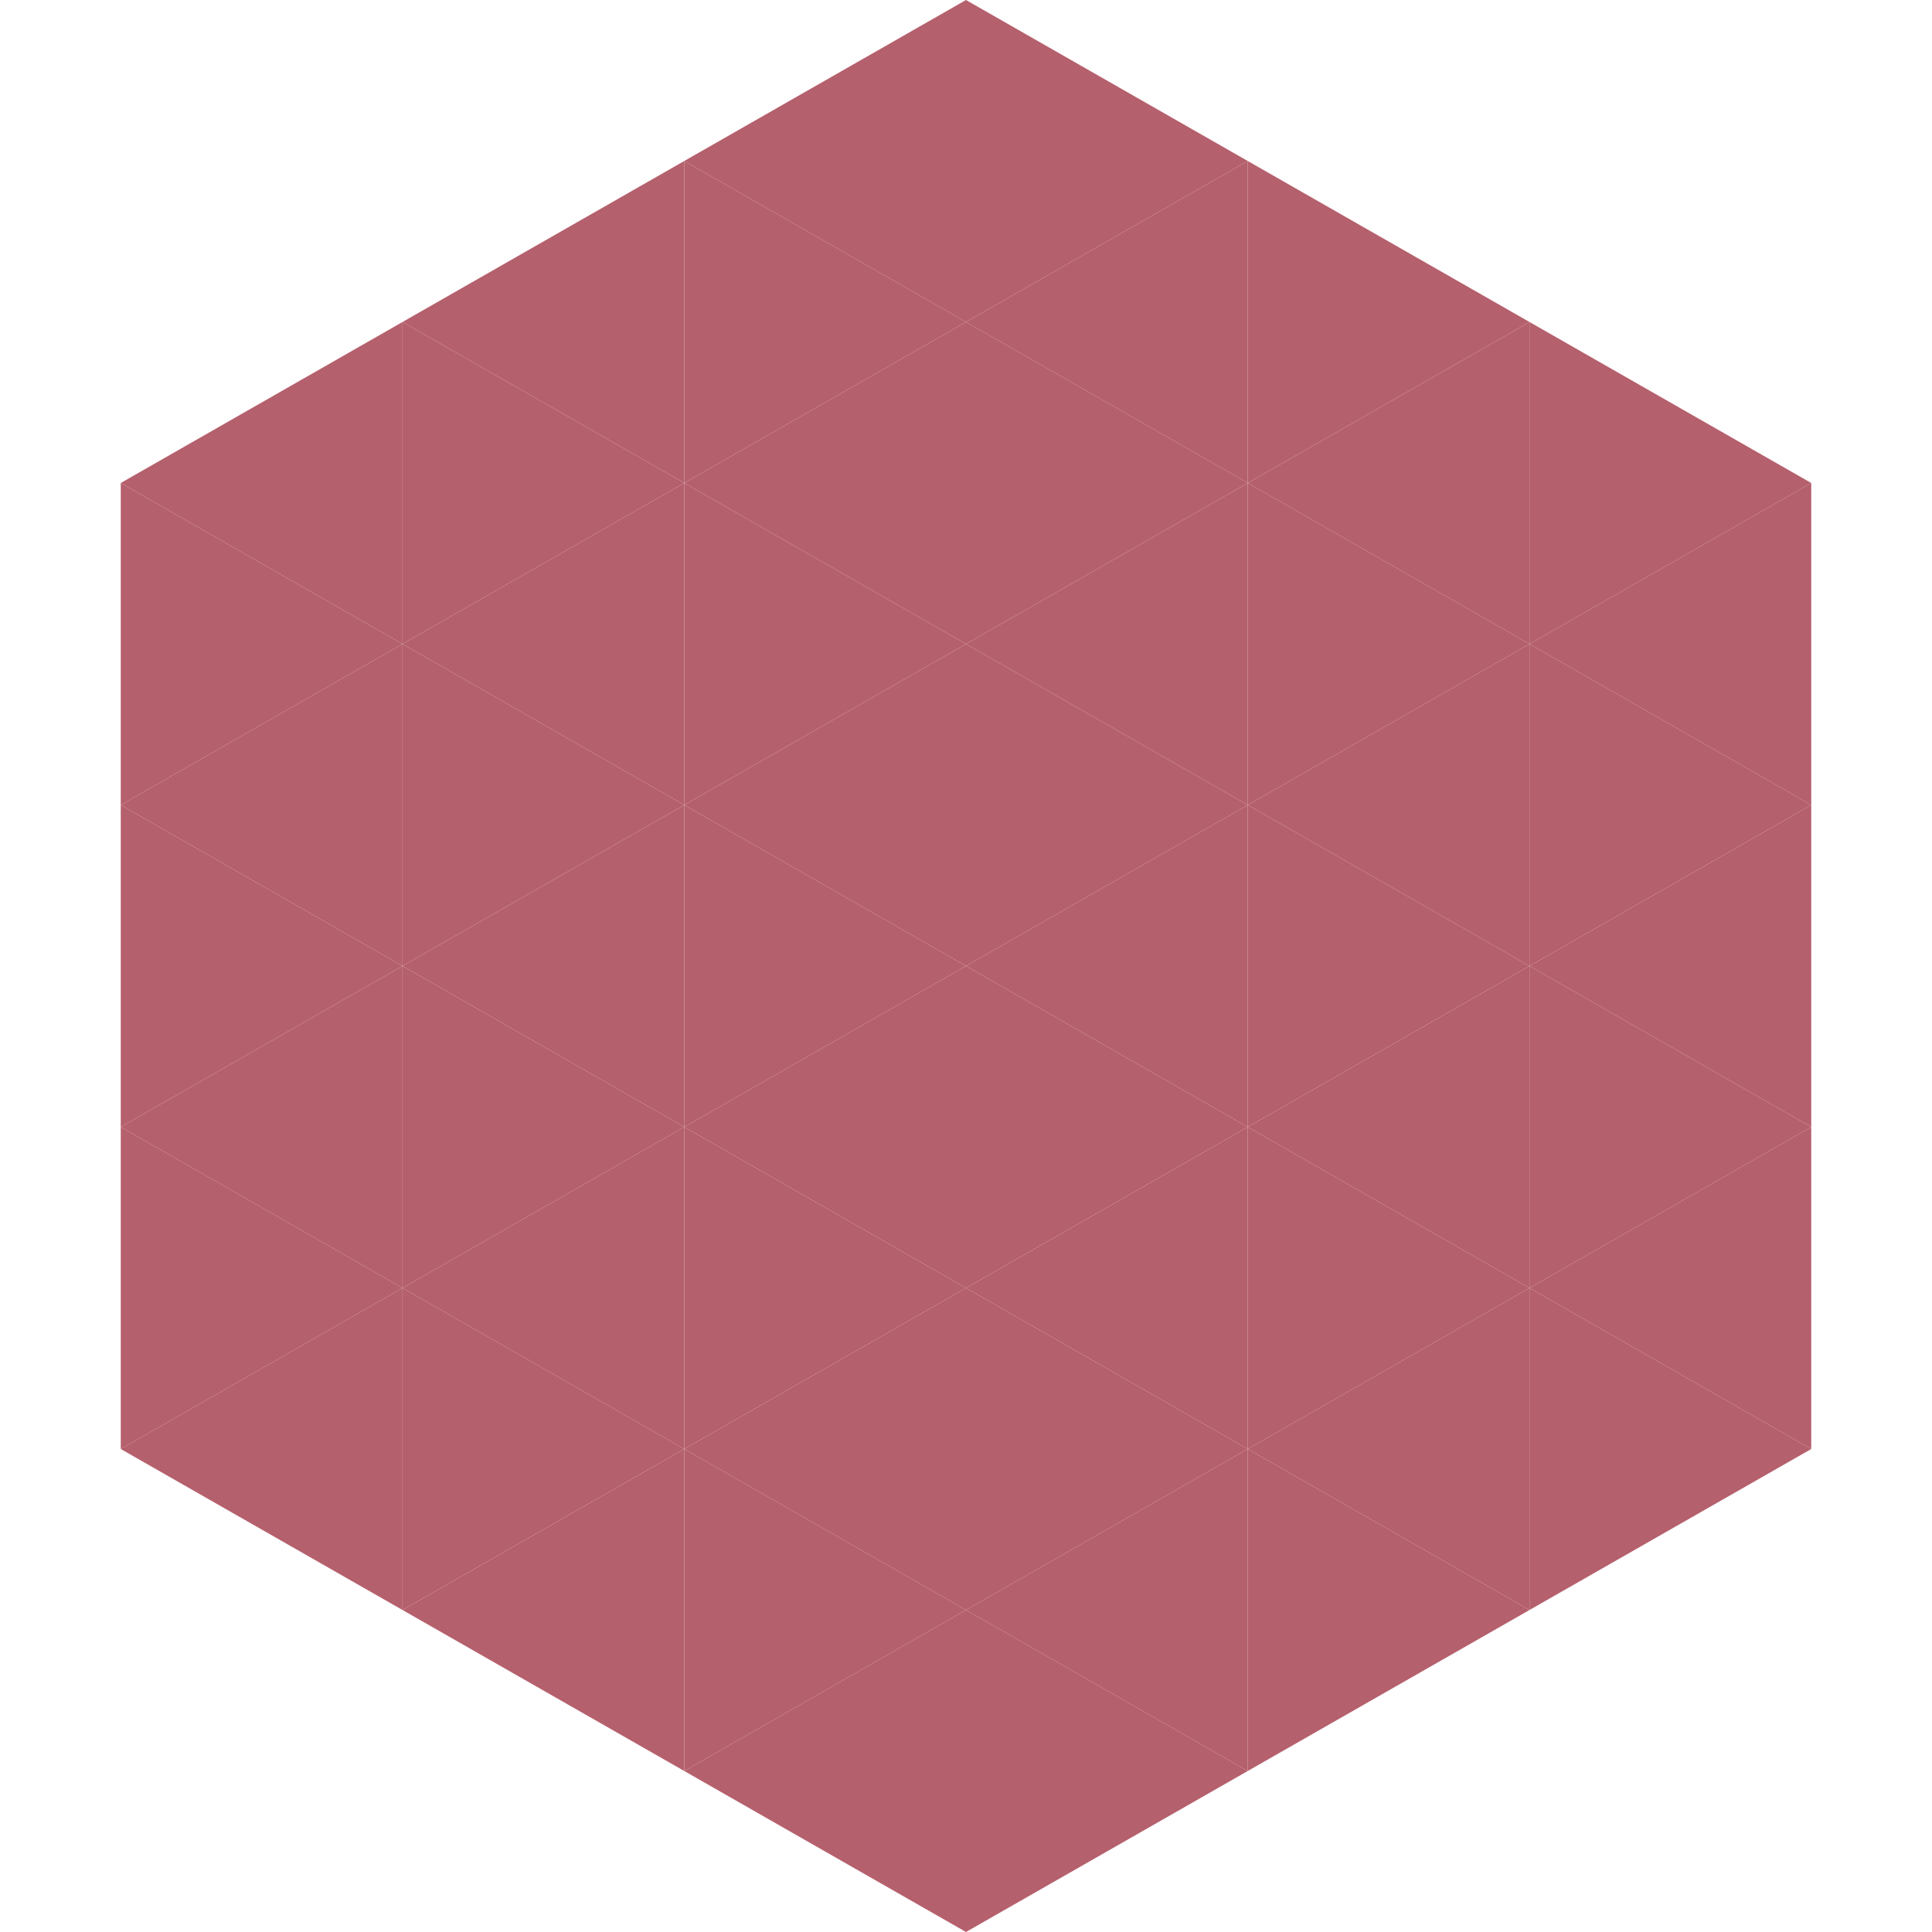
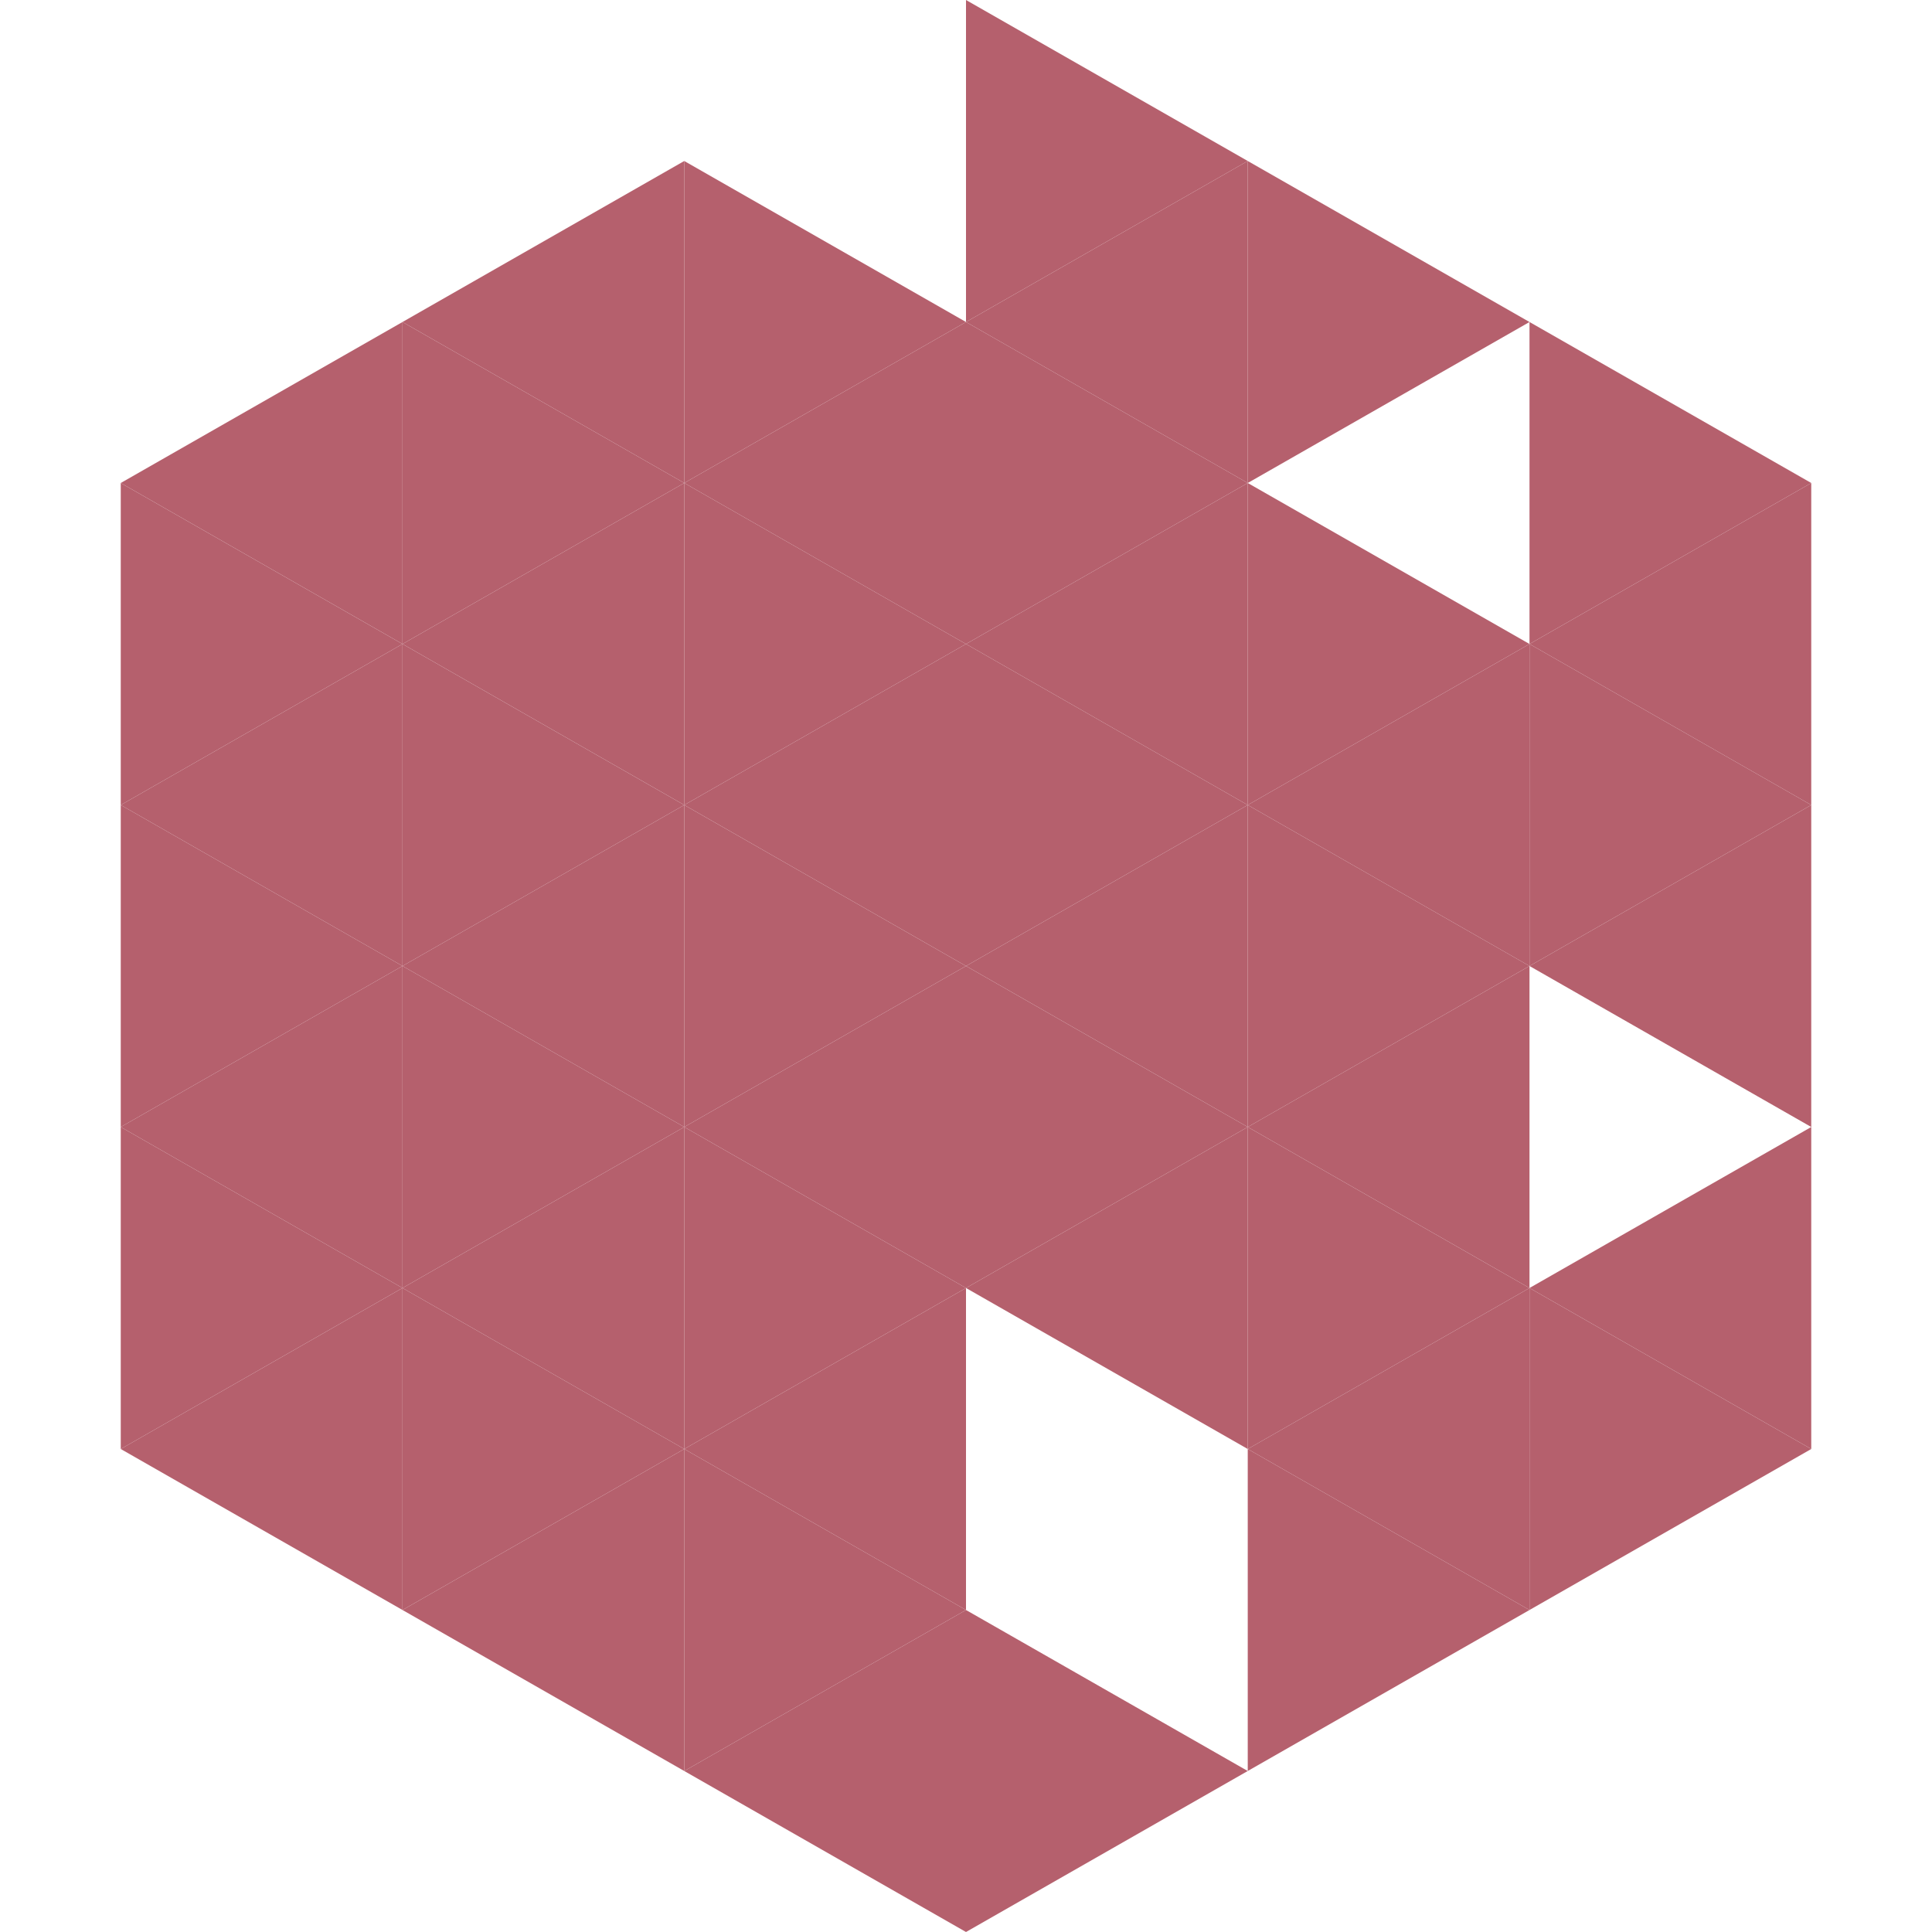
<svg xmlns="http://www.w3.org/2000/svg" width="240" height="240">
  <polygon points="50,40 15,60 50,80" style="fill:rgb(181,96,109)" />
  <polygon points="190,40 225,60 190,80" style="fill:rgb(181,96,109)" />
  <polygon points="15,60 50,80 15,100" style="fill:rgb(181,96,109)" />
  <polygon points="225,60 190,80 225,100" style="fill:rgb(181,96,109)" />
  <polygon points="50,80 15,100 50,120" style="fill:rgb(181,96,109)" />
  <polygon points="190,80 225,100 190,120" style="fill:rgb(181,96,109)" />
  <polygon points="15,100 50,120 15,140" style="fill:rgb(181,96,109)" />
  <polygon points="225,100 190,120 225,140" style="fill:rgb(181,96,109)" />
  <polygon points="50,120 15,140 50,160" style="fill:rgb(181,96,109)" />
-   <polygon points="190,120 225,140 190,160" style="fill:rgb(181,96,109)" />
  <polygon points="15,140 50,160 15,180" style="fill:rgb(181,96,109)" />
  <polygon points="225,140 190,160 225,180" style="fill:rgb(181,96,109)" />
  <polygon points="50,160 15,180 50,200" style="fill:rgb(181,96,109)" />
  <polygon points="190,160 225,180 190,200" style="fill:rgb(181,96,109)" />
  <polygon points="15,180 50,200 15,220" style="fill:rgb(255,255,255); fill-opacity:0" />
  <polygon points="225,180 190,200 225,220" style="fill:rgb(255,255,255); fill-opacity:0" />
  <polygon points="50,0 85,20 50,40" style="fill:rgb(255,255,255); fill-opacity:0" />
  <polygon points="190,0 155,20 190,40" style="fill:rgb(255,255,255); fill-opacity:0" />
  <polygon points="85,20 50,40 85,60" style="fill:rgb(181,96,109)" />
  <polygon points="155,20 190,40 155,60" style="fill:rgb(181,96,109)" />
  <polygon points="50,40 85,60 50,80" style="fill:rgb(181,96,109)" />
-   <polygon points="190,40 155,60 190,80" style="fill:rgb(181,96,109)" />
  <polygon points="85,60 50,80 85,100" style="fill:rgb(181,96,109)" />
  <polygon points="155,60 190,80 155,100" style="fill:rgb(181,96,109)" />
  <polygon points="50,80 85,100 50,120" style="fill:rgb(181,96,109)" />
  <polygon points="190,80 155,100 190,120" style="fill:rgb(181,96,109)" />
  <polygon points="85,100 50,120 85,140" style="fill:rgb(181,96,109)" />
  <polygon points="155,100 190,120 155,140" style="fill:rgb(181,96,109)" />
  <polygon points="50,120 85,140 50,160" style="fill:rgb(181,96,109)" />
  <polygon points="190,120 155,140 190,160" style="fill:rgb(181,96,109)" />
  <polygon points="85,140 50,160 85,180" style="fill:rgb(181,96,109)" />
  <polygon points="155,140 190,160 155,180" style="fill:rgb(181,96,109)" />
  <polygon points="50,160 85,180 50,200" style="fill:rgb(181,96,109)" />
  <polygon points="190,160 155,180 190,200" style="fill:rgb(181,96,109)" />
  <polygon points="85,180 50,200 85,220" style="fill:rgb(181,96,109)" />
  <polygon points="155,180 190,200 155,220" style="fill:rgb(181,96,109)" />
-   <polygon points="120,0 85,20 120,40" style="fill:rgb(181,96,109)" />
  <polygon points="120,0 155,20 120,40" style="fill:rgb(181,96,109)" />
  <polygon points="85,20 120,40 85,60" style="fill:rgb(181,96,109)" />
  <polygon points="155,20 120,40 155,60" style="fill:rgb(181,96,109)" />
  <polygon points="120,40 85,60 120,80" style="fill:rgb(181,96,109)" />
  <polygon points="120,40 155,60 120,80" style="fill:rgb(181,96,109)" />
  <polygon points="85,60 120,80 85,100" style="fill:rgb(181,96,109)" />
  <polygon points="155,60 120,80 155,100" style="fill:rgb(181,96,109)" />
  <polygon points="120,80 85,100 120,120" style="fill:rgb(181,96,109)" />
  <polygon points="120,80 155,100 120,120" style="fill:rgb(181,96,109)" />
  <polygon points="85,100 120,120 85,140" style="fill:rgb(181,96,109)" />
  <polygon points="155,100 120,120 155,140" style="fill:rgb(181,96,109)" />
  <polygon points="120,120 85,140 120,160" style="fill:rgb(181,96,109)" />
  <polygon points="120,120 155,140 120,160" style="fill:rgb(181,96,109)" />
  <polygon points="85,140 120,160 85,180" style="fill:rgb(181,96,109)" />
  <polygon points="155,140 120,160 155,180" style="fill:rgb(181,96,109)" />
  <polygon points="120,160 85,180 120,200" style="fill:rgb(181,96,109)" />
-   <polygon points="120,160 155,180 120,200" style="fill:rgb(181,96,109)" />
  <polygon points="85,180 120,200 85,220" style="fill:rgb(181,96,109)" />
-   <polygon points="155,180 120,200 155,220" style="fill:rgb(181,96,109)" />
  <polygon points="120,200 85,220 120,240" style="fill:rgb(181,96,109)" />
  <polygon points="120,200 155,220 120,240" style="fill:rgb(181,96,109)" />
  <polygon points="85,220 120,240 85,260" style="fill:rgb(255,255,255); fill-opacity:0" />
  <polygon points="155,220 120,240 155,260" style="fill:rgb(255,255,255); fill-opacity:0" />
</svg>